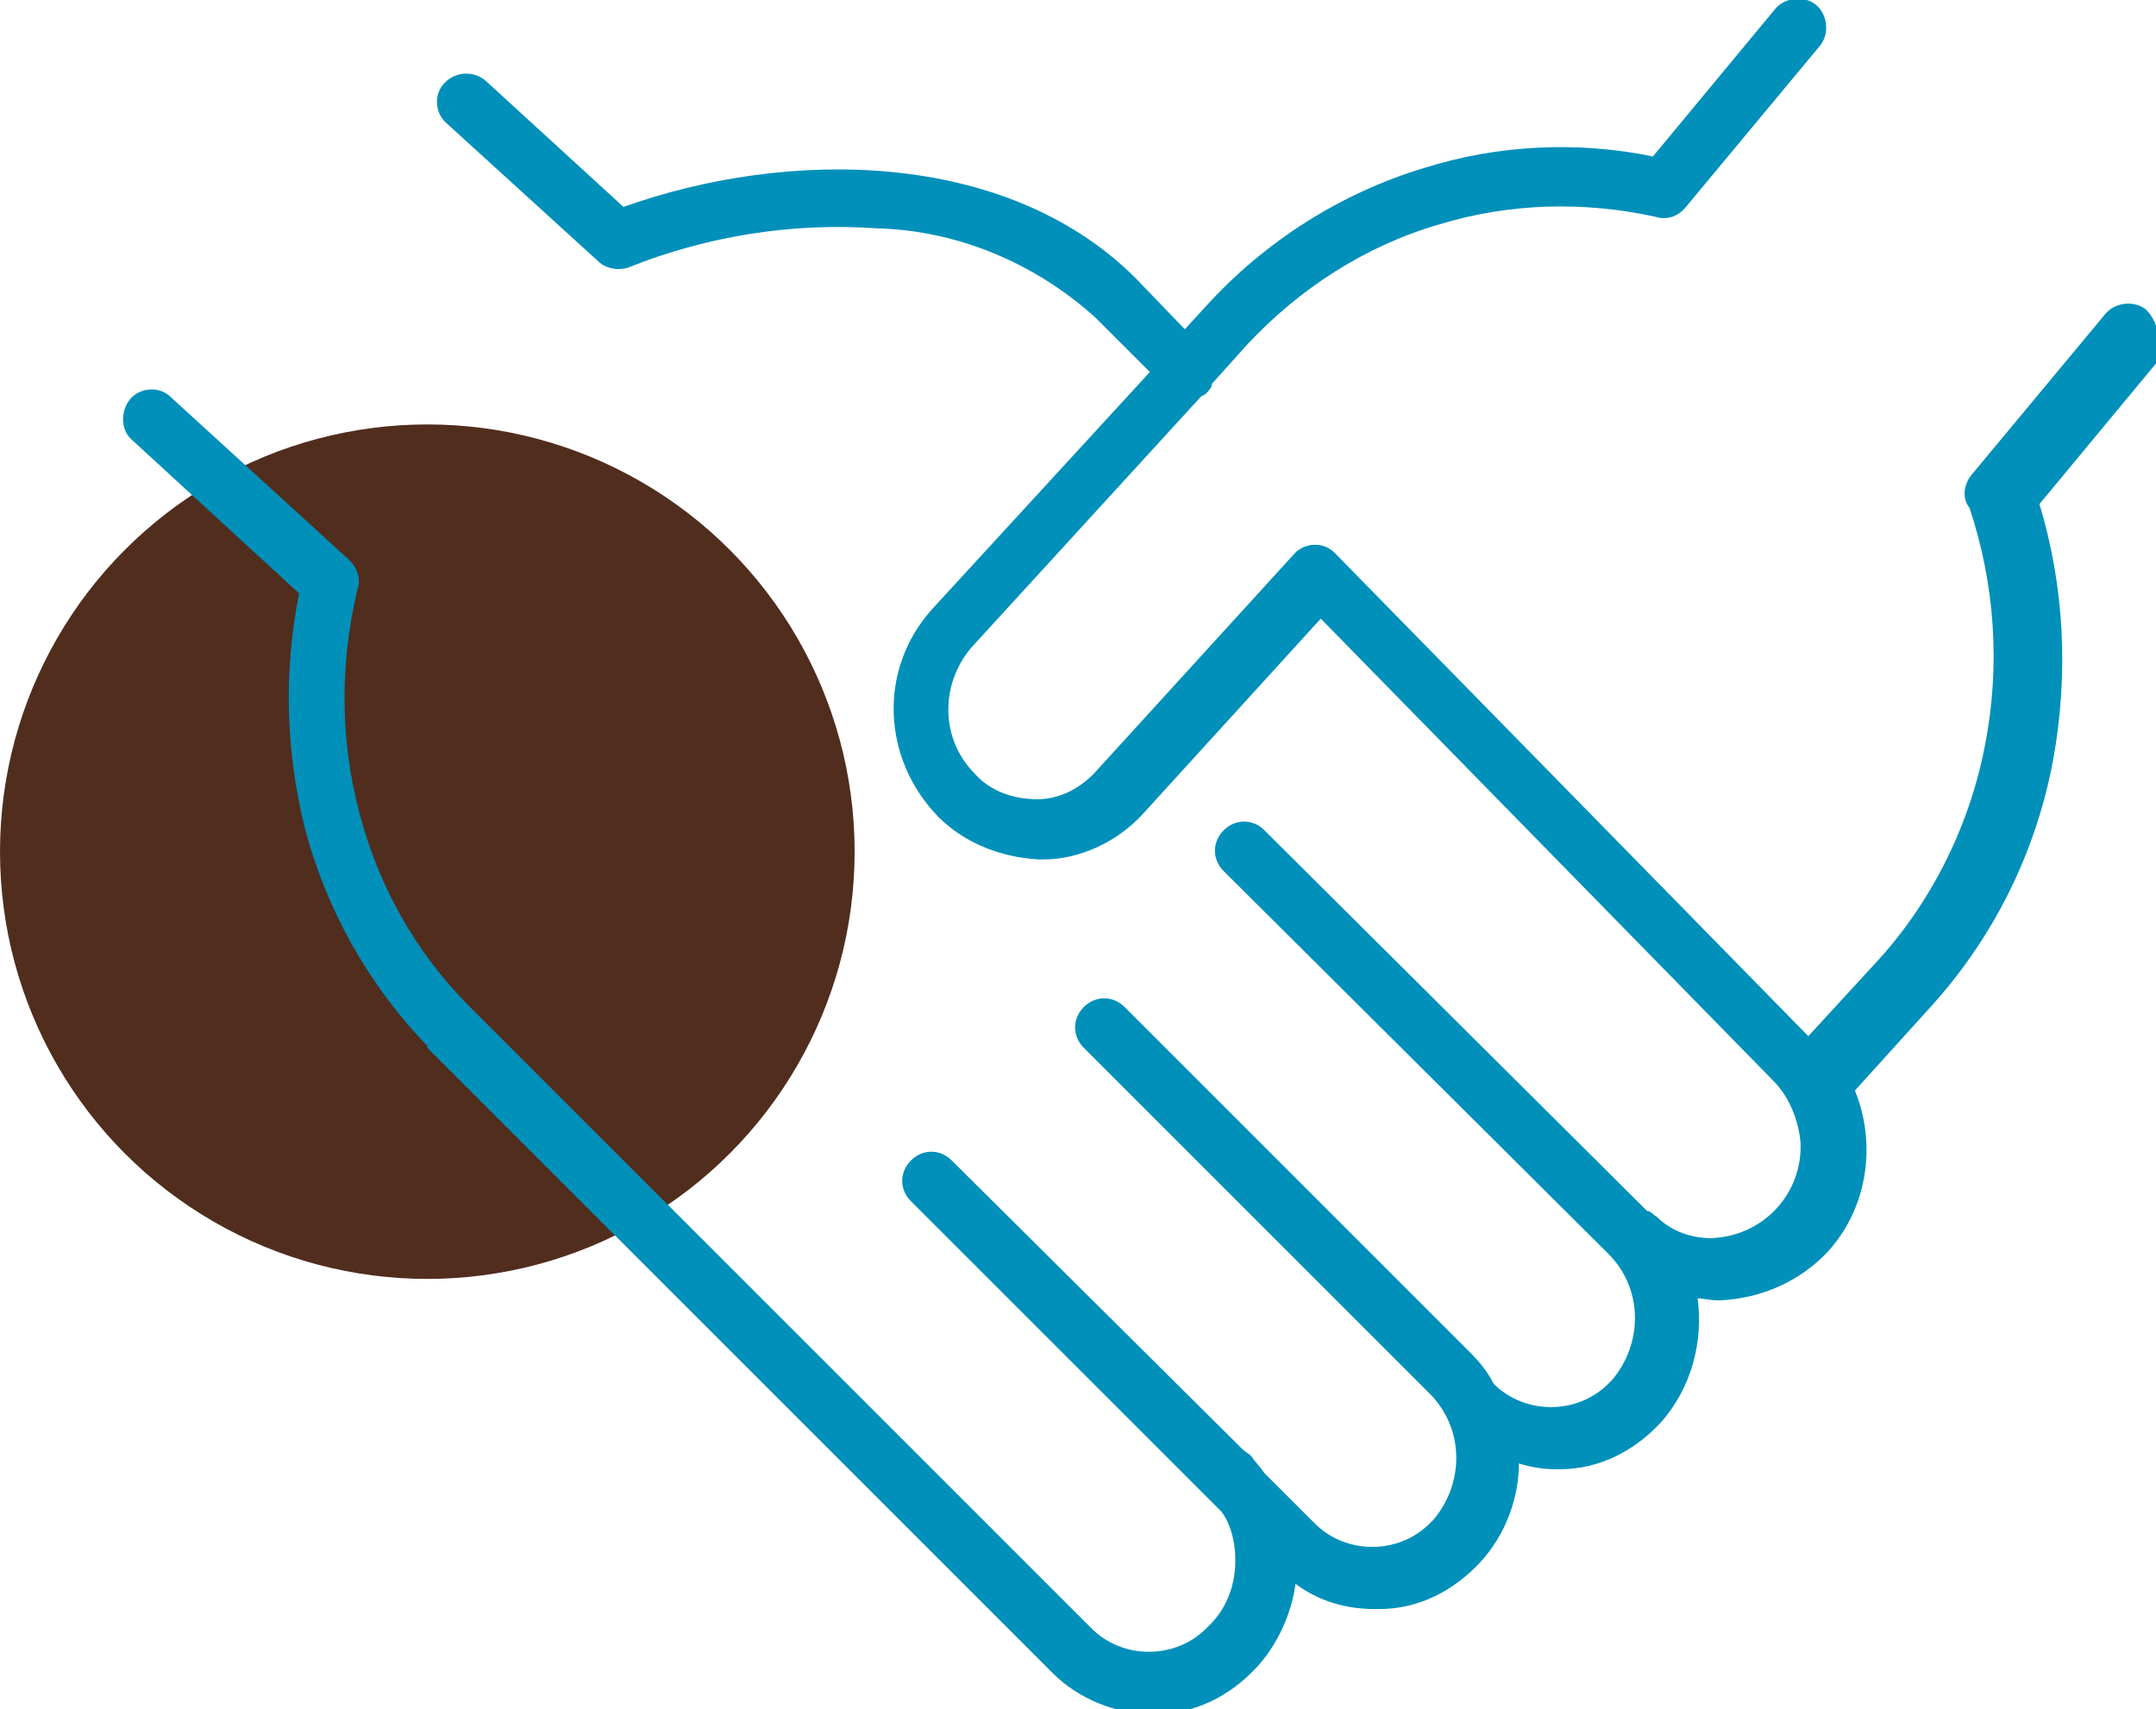
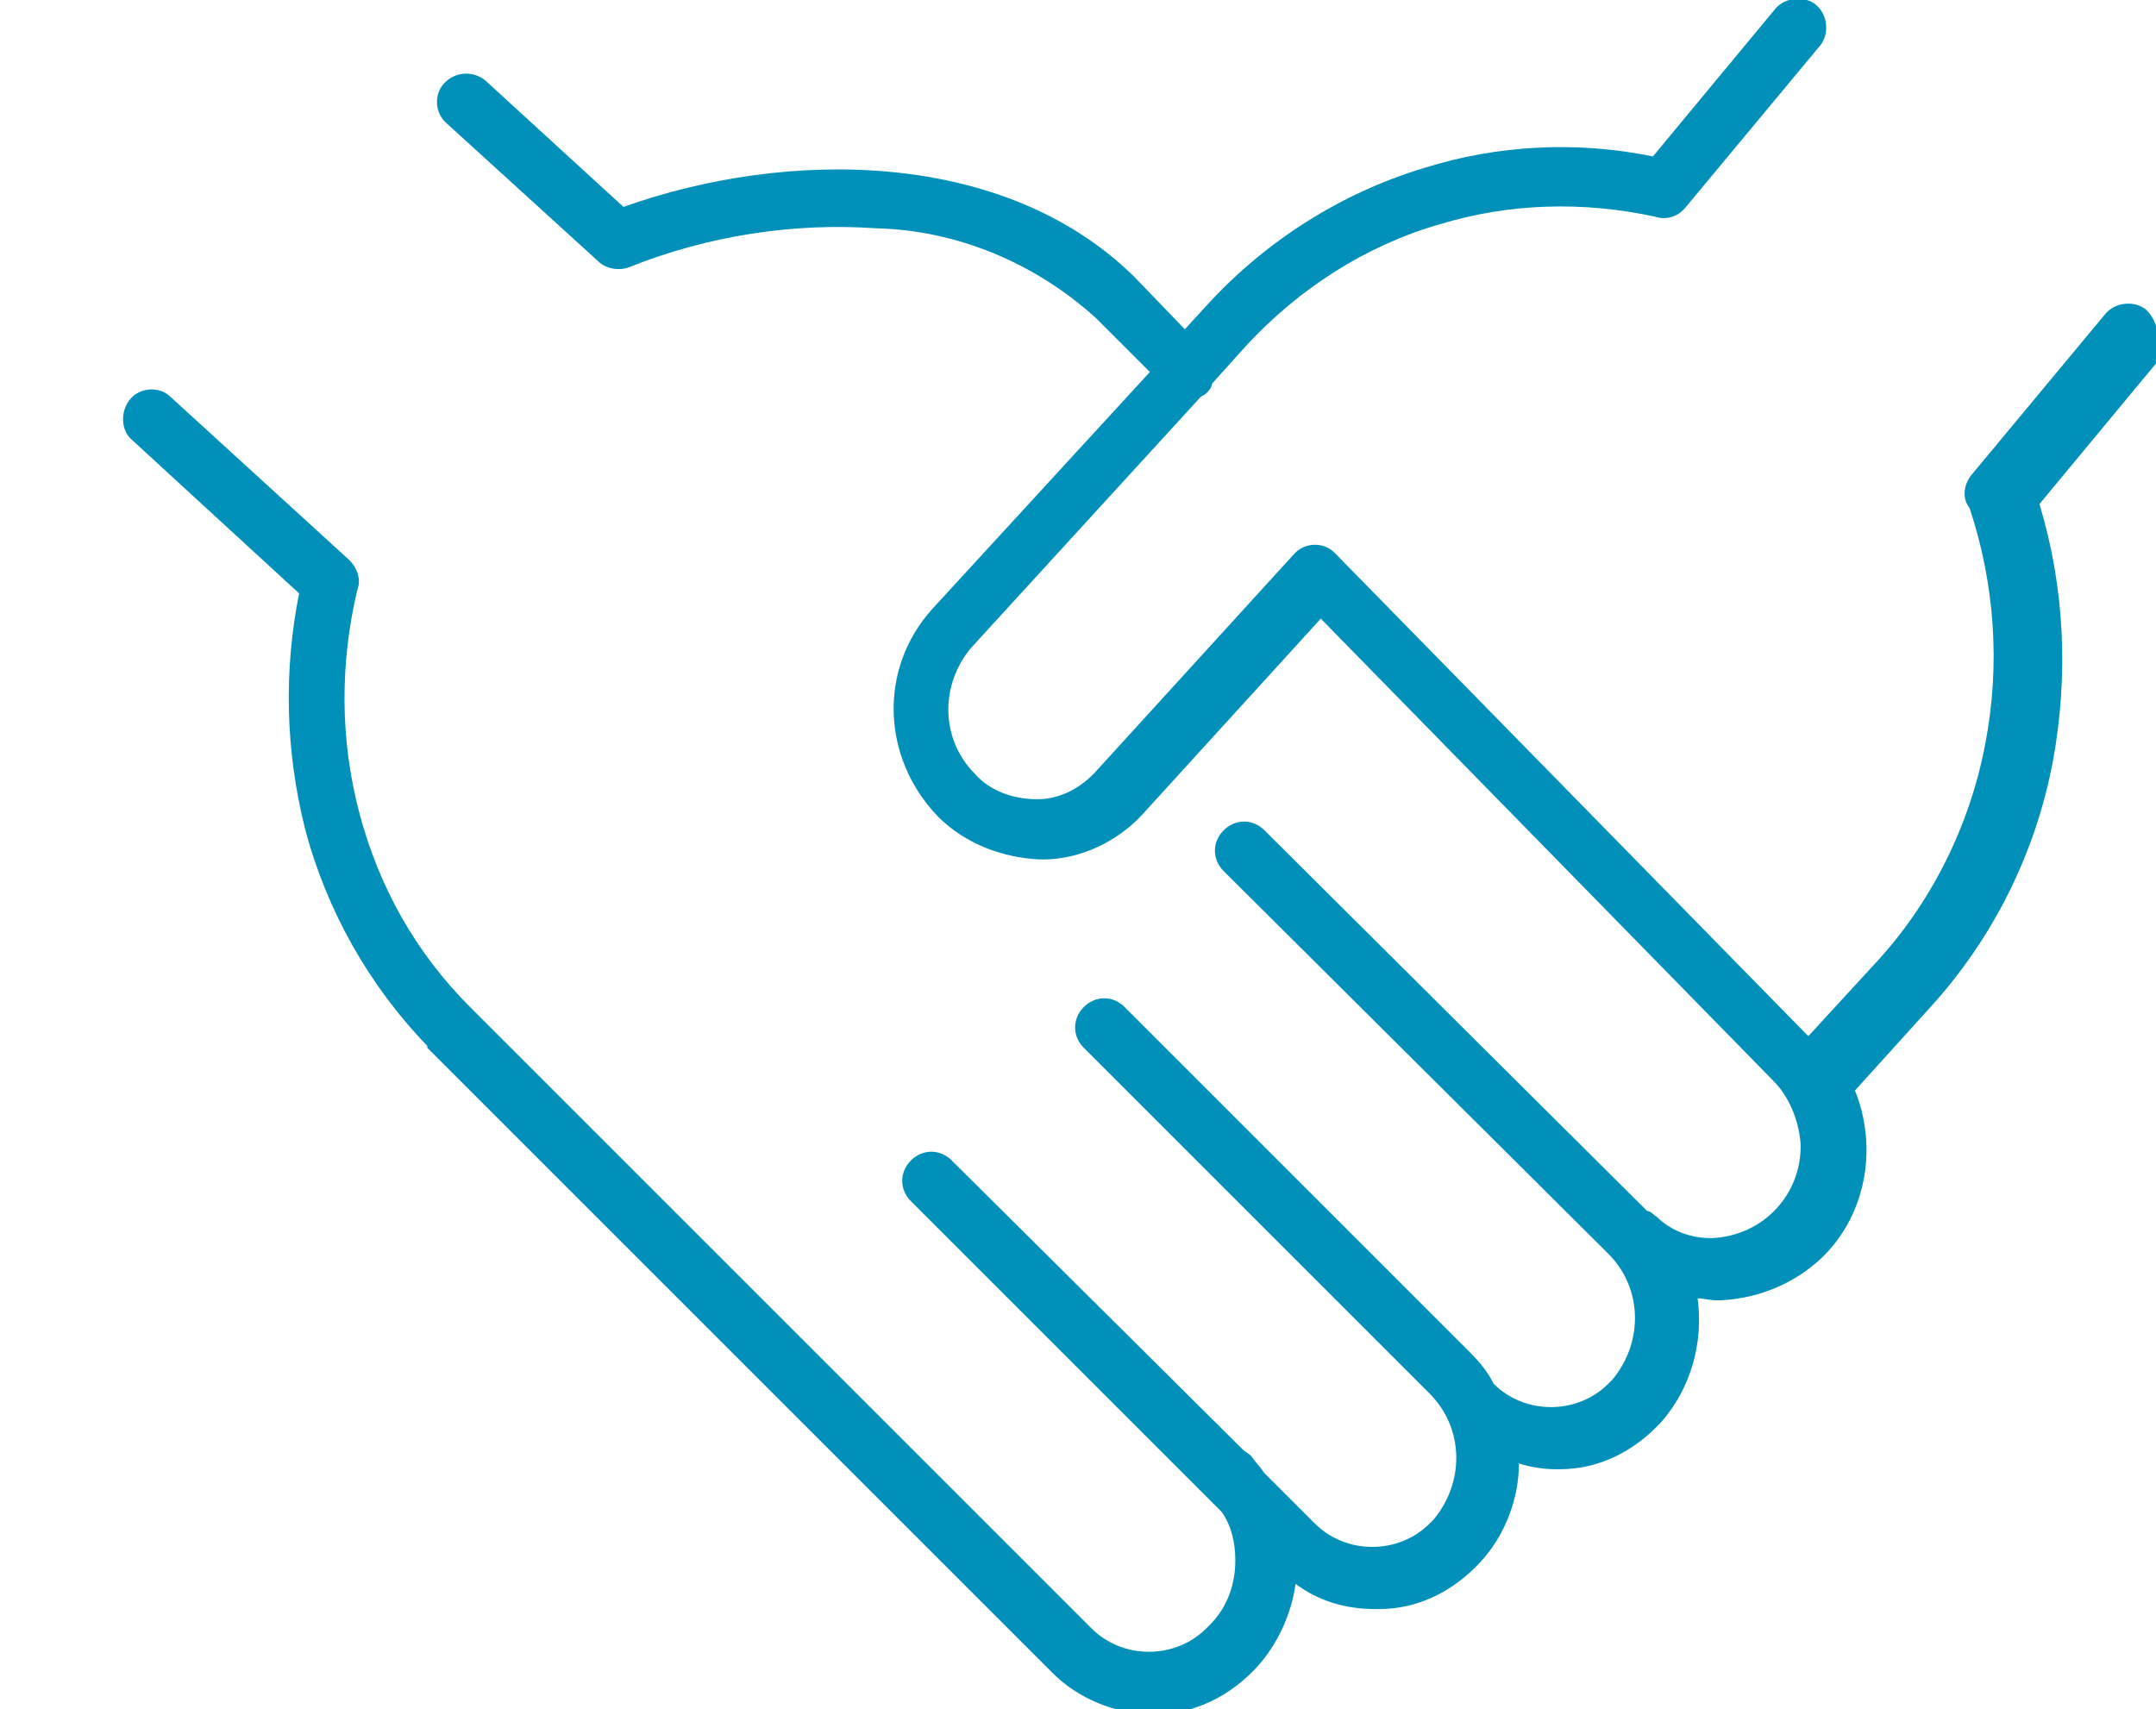
<svg xmlns="http://www.w3.org/2000/svg" version="1.1" id="Calque_1" x="0px" y="0px" viewBox="0 0 111 88" style="enable-background:new 0 0 111 88;" xml:space="preserve">
  <style type="text/css">
	.st0{fill:#512D1E;}
	.st1{fill:#0090BA;}
</style>
  <g id="Groupe_110" transform="translate(-351 -5811.245)">
-     <circle id="Ellipse_5" class="st0" cx="373" cy="5855.1" r="22" />
    <path class="st1" d="M461.5,5827.2c-0.6-0.5-1.6-0.4-2.1,0.2l-6.9,8.3c-0.4,0.5-0.5,1.2-0.1,1.7c1.3,3.9,1.6,8.1,0.8,12.2   c-0.8,4.2-2.8,8.2-5.7,11.3l-3.4,3.7l-24.3-24.8c0,0,0,0-0.1-0.1c-0.6-0.6-1.6-0.5-2.1,0.1l-10.3,11.3c0,0,0,0,0,0   c-0.8,0.8-1.8,1.3-2.9,1.3c-1.2,0-2.4-0.4-3.2-1.3c-1.8-1.8-1.8-4.6-0.2-6.5c0,0,0,0,0,0c0,0,0,0,0,0l11.8-12.9   c0.1-0.1,0.2-0.1,0.3-0.2c0.1-0.1,0.3-0.3,0.3-0.5l1.8-2c2.7-2.9,6.1-5.1,9.9-6.2c3.6-1.1,7.4-1.2,11.1-0.4c0.6,0.2,1.2,0,1.6-0.5   l6.9-8.3c0,0,0,0,0,0c0.5-0.6,0.4-1.6-0.2-2.1c-0.6-0.5-1.6-0.4-2.1,0.2l-6.3,7.6c-3.9-0.8-8-0.6-11.8,0.6   c-4.3,1.3-8.2,3.8-11.2,7.1l-1.1,1.2l-2.6-2.7l0,0c-6.7-6.6-17.9-6.6-26.3-3.6l-7.1-6.5c-0.6-0.5-1.5-0.5-2.1,0.1   c-0.6,0.6-0.5,1.6,0.1,2.1l7.8,7.1c0.4,0.4,1.1,0.5,1.6,0.3c4-1.6,8.4-2.3,12.7-2c4.2,0.1,8.2,1.8,11.3,4.6l2.8,2.8l-11.2,12.2   c0,0,0,0,0,0c-2.8,3.1-2.6,7.7,0.3,10.7c1.4,1.4,3.3,2.1,5.2,2.2h0.2c1.9,0,3.8-0.9,5.1-2.3c0,0,0,0,0,0l9.2-10.1l23.3,23.8l0,0   c0.8,0.8,1.3,2,1.4,3.2c0.1,2.6-1.9,4.8-4.6,4.9c-1.1,0-2.1-0.4-2.8-1.1c-0.2-0.1-0.3-0.3-0.5-0.3l-19.7-19.6   c-0.6-0.6-1.5-0.6-2.1,0c-0.6,0.6-0.6,1.5,0,2.1l19.8,19.7c1.8,1.8,1.8,4.6,0.2,6.5c-0.1,0.1-0.1,0.1-0.2,0.2   c-1.6,1.6-4.3,1.6-5.9,0c-0.3-0.6-0.7-1.1-1.2-1.6l-17.8-17.8c-0.6-0.6-1.5-0.6-2.1,0c-0.6,0.6-0.6,1.5,0,2.1l17.8,17.8   c1.8,1.8,1.8,4.6,0.2,6.5c-0.1,0.1-0.1,0.1-0.2,0.2c-1.6,1.6-4.3,1.6-5.9,0l-2.6-2.6c-0.2-0.3-0.5-0.6-0.7-0.9   c-0.1-0.1-0.3-0.2-0.4-0.3l-15-14.9c-0.6-0.6-1.5-0.6-2.1,0c-0.6,0.6-0.6,1.5,0,2.1l16,16c0.5,0.7,0.7,1.6,0.7,2.5   c0,1.2-0.4,2.4-1.3,3.3c-0.1,0.1-0.1,0.1-0.2,0.2c-1.6,1.6-4.3,1.6-5.9,0l-32-32c0,0,0,0,0,0c-2.8-2.8-4.7-6.2-5.7-10   c-1-3.8-1-7.7-0.1-11.5c0.2-0.5,0-1.1-0.4-1.5l-9.2-8.4c-0.6-0.6-1.6-0.5-2.1,0.1s-0.5,1.6,0.1,2.1l8.6,7.9   c-0.8,4-0.7,8.1,0.3,12.1c1.1,4.2,3.3,8.1,6.3,11.2c0,0,0,0,0,0.1l32.2,32.2l0,0c1.3,1.3,3.2,2.1,5.1,2.1l0.2,0   c2,0,3.8-0.9,5.2-2.4c1.1-1.2,1.8-2.8,2-4.3c1.2,0.9,2.6,1.3,4.1,1.3l0.2,0c2,0,3.8-0.9,5.2-2.4c1.3-1.4,2-3.3,2-5.1   c0.6,0.2,1.3,0.3,1.9,0.3l0.2,0c2,0,3.8-0.9,5.2-2.4c1.6-1.8,2.2-4.2,1.9-6.4c0.3,0,0.6,0.1,1,0.1l0.2,0c2.1-0.1,4.1-1,5.5-2.5   c2.1-2.3,2.5-5.6,1.4-8.3l3.8-4.2c3.3-3.6,5.5-8,6.4-12.8c0.8-4.4,0.6-8.9-0.7-13.2l6.3-7.6c0,0,0,0,0,0   C462.2,5828.7,462.1,5827.8,461.5,5827.2z" />
  </g>
</svg>